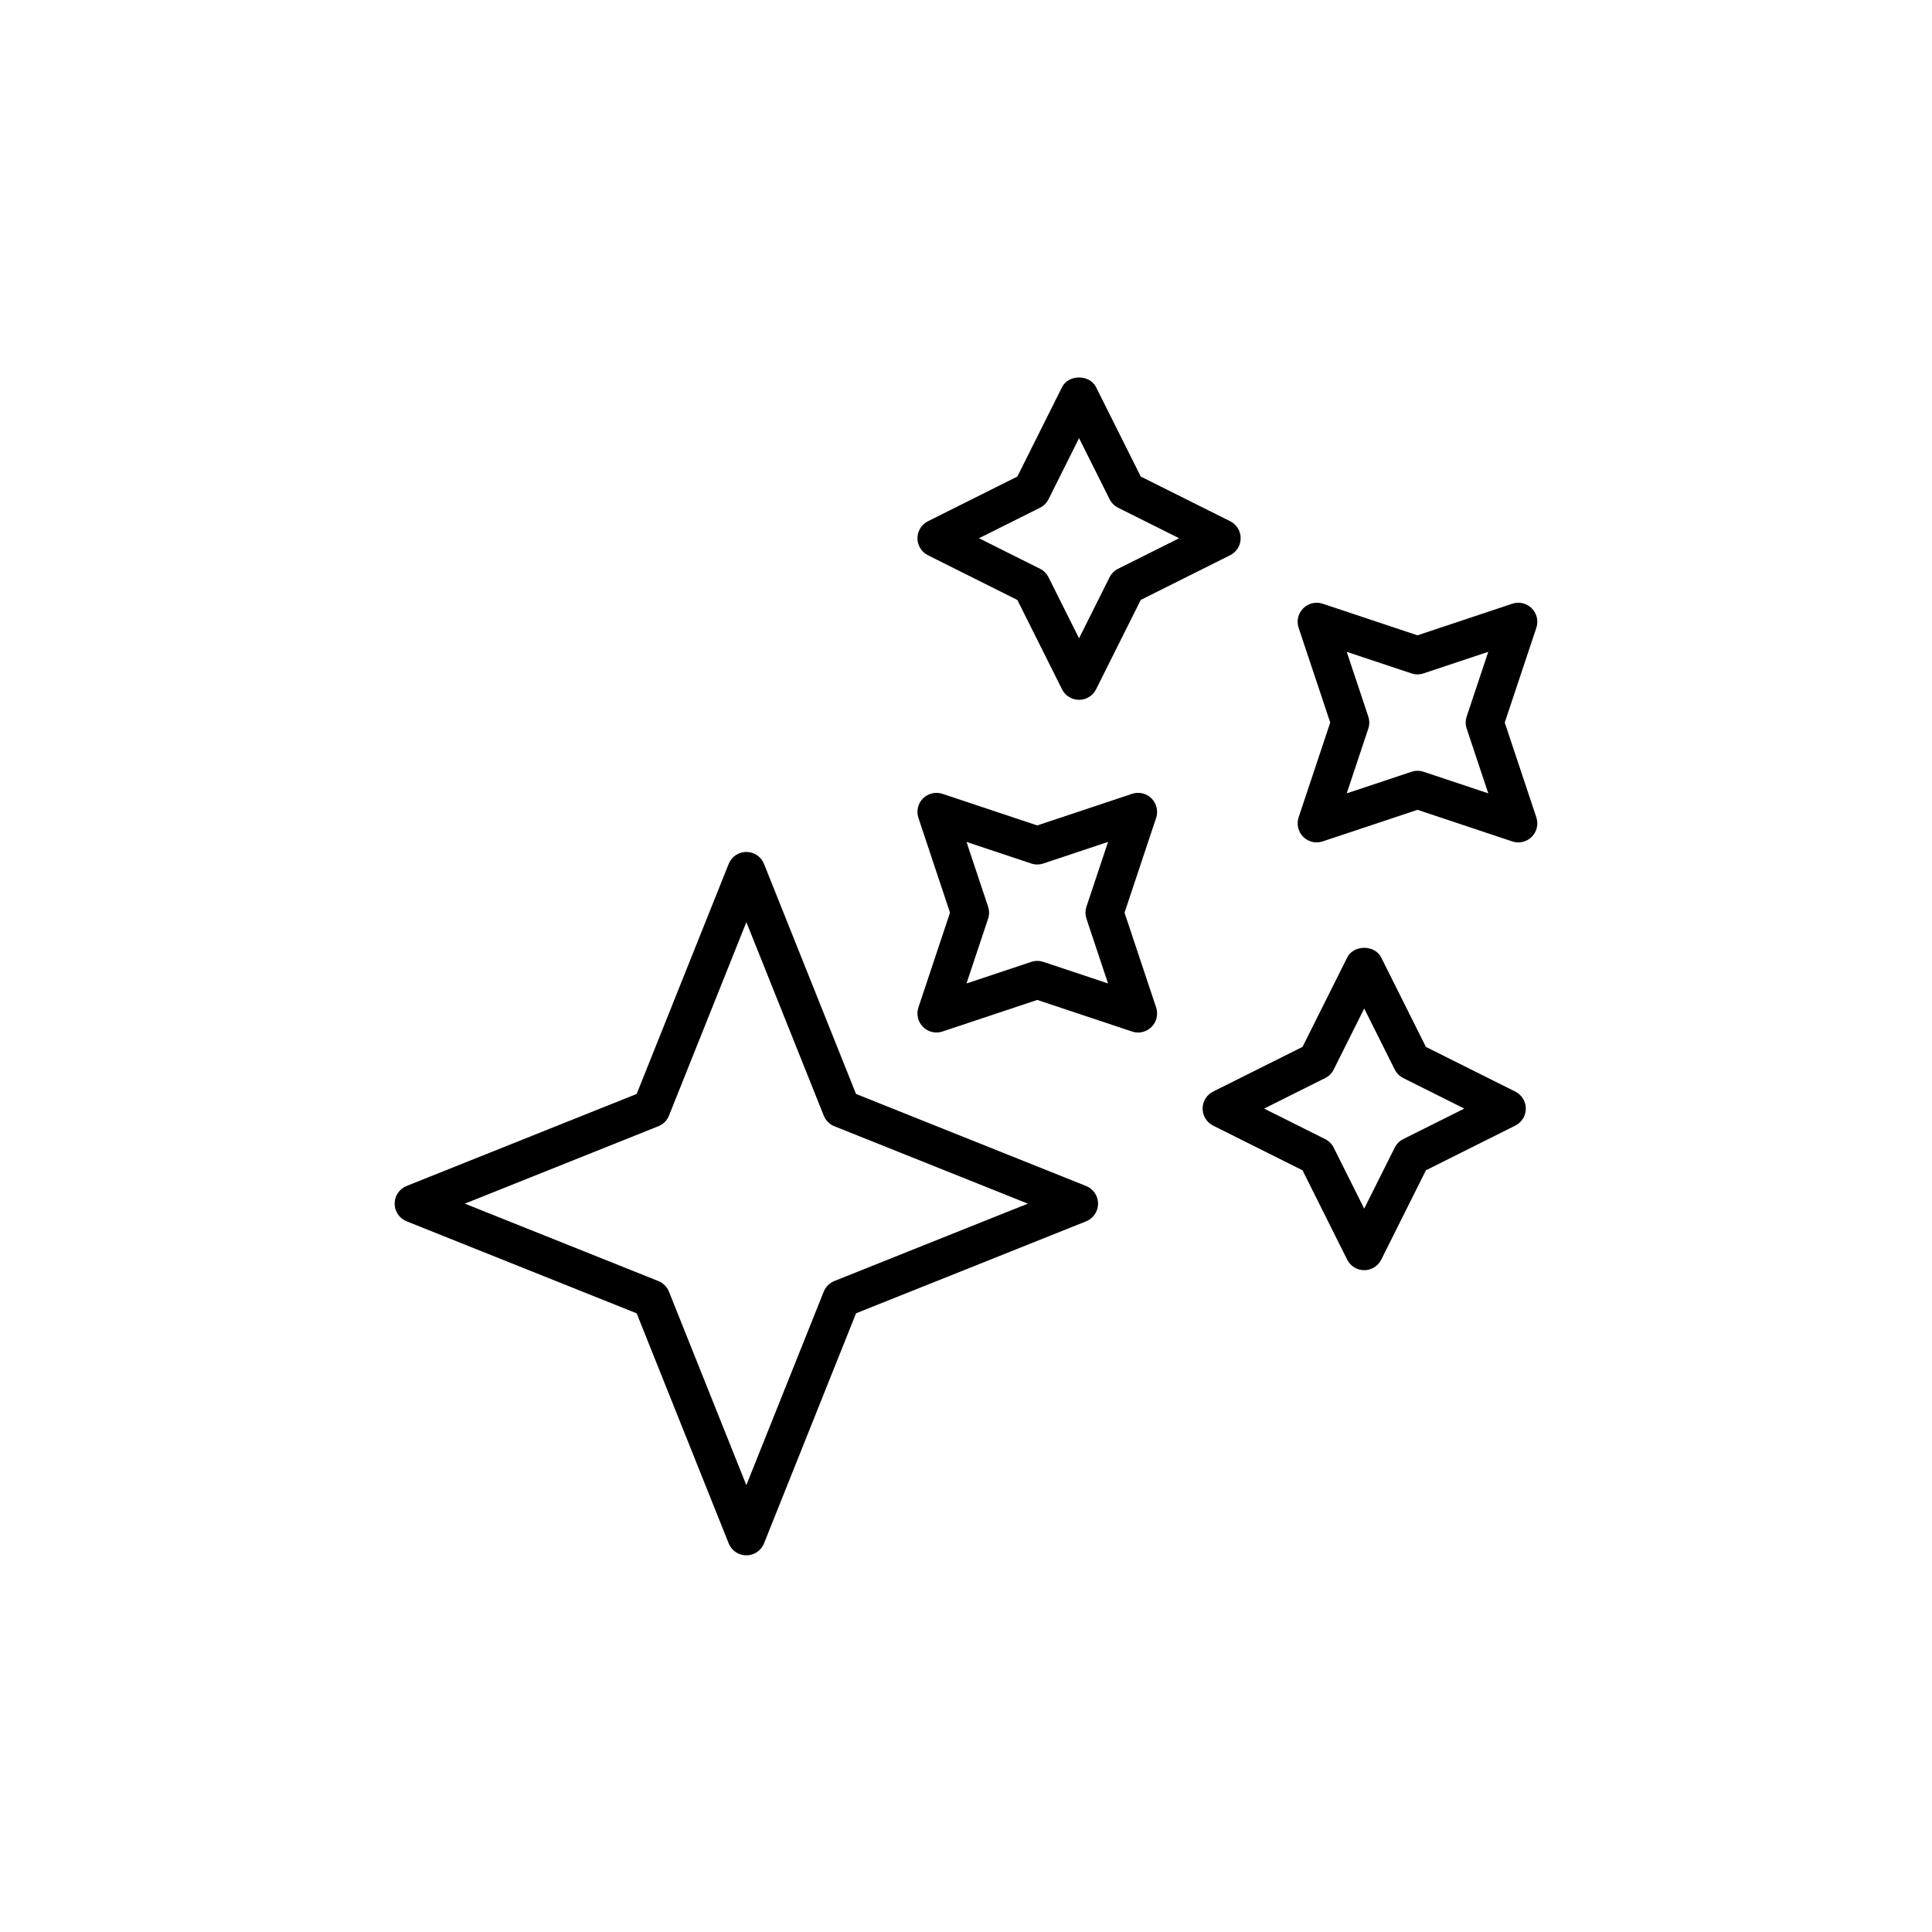
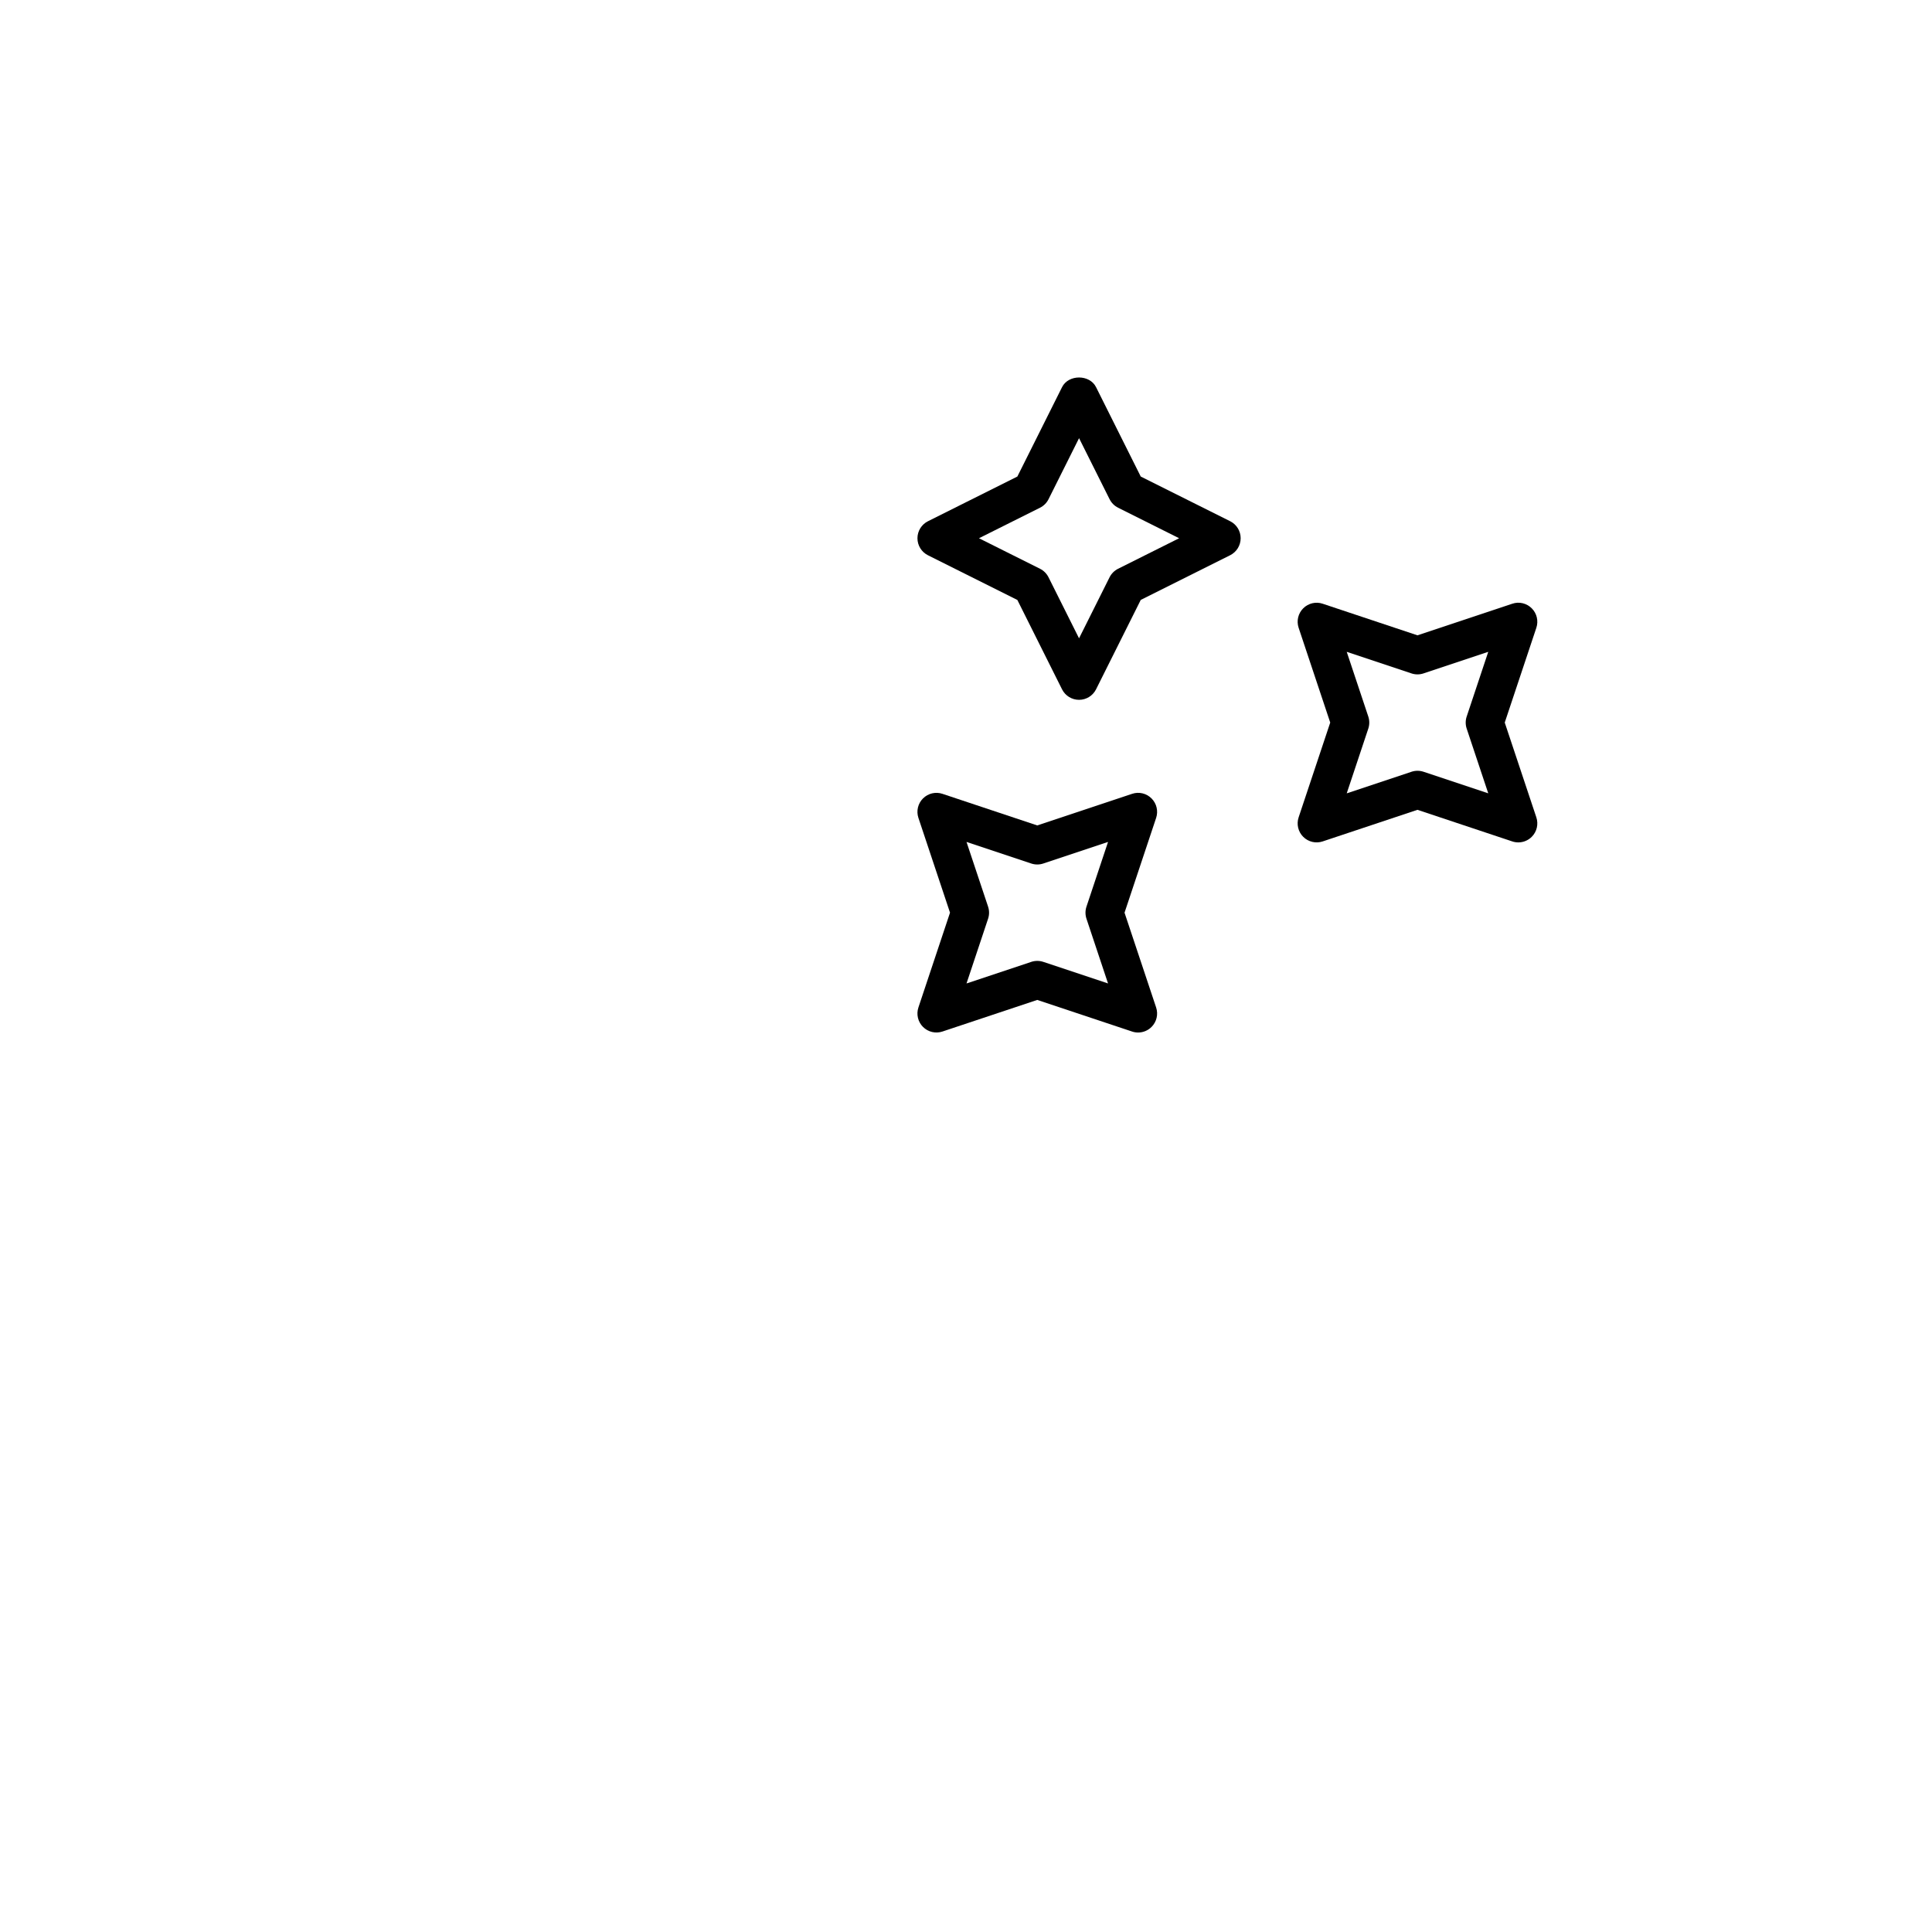
<svg xmlns="http://www.w3.org/2000/svg" fill="#000000" width="800px" height="800px" version="1.1" viewBox="144 144 512 512">
  <g>
    <path d="m449.17 355.59c-1.352-1.348-3.344-1.832-5.156-1.215l-25.125 8.375-25.125-8.375c-1.812-0.609-3.805-0.133-5.156 1.215s-1.82 3.344-1.219 5.156l8.375 25.121-8.375 25.125c-0.602 1.812-0.133 3.809 1.219 5.156s3.34 1.824 5.156 1.215l25.125-8.371 25.125 8.375c0.523 0.176 1.059 0.262 1.594 0.262 1.312 0 2.602-0.516 3.562-1.477 1.352-1.348 1.82-3.344 1.219-5.156l-8.375-25.125 8.375-25.121c0.602-1.812 0.133-3.809-1.219-5.16zm-17.246 31.875 5.719 17.16-17.16-5.719c-0.52-0.172-1.055-0.258-1.594-0.258s-1.074 0.086-1.594 0.258l-17.16 5.719 5.719-17.16c0.344-1.031 0.344-2.156 0-3.188l-5.719-17.156 17.16 5.719c1.039 0.344 2.148 0.344 3.188 0l17.16-5.719-5.719 17.156c-0.344 1.031-0.344 2.152 0 3.188z" />
    <path d="m549.93 305.21c-1.352-1.352-3.348-1.836-5.156-1.215l-25.125 8.375-25.125-8.375c-1.812-0.613-3.809-0.133-5.156 1.215-1.352 1.348-1.82 3.344-1.219 5.156l8.375 25.121-8.375 25.125c-0.602 1.812-0.133 3.809 1.219 5.156 1.348 1.348 3.34 1.824 5.156 1.215l25.125-8.371 25.125 8.375c0.523 0.176 1.059 0.258 1.594 0.258 1.312 0 2.602-0.516 3.562-1.477 1.352-1.348 1.82-3.344 1.219-5.156l-8.375-25.125 8.375-25.121c0.602-1.812 0.133-3.809-1.219-5.156zm-17.246 31.871 5.719 17.16-17.16-5.719c-0.52-0.168-1.055-0.258-1.594-0.258-0.539 0-1.074 0.09-1.594 0.262l-17.16 5.719 5.719-17.16c0.344-1.031 0.344-2.156 0-3.188l-5.719-17.156 17.16 5.719c1.039 0.344 2.148 0.344 3.188 0l17.16-5.719-5.719 17.156c-0.344 1.027-0.344 2.152 0 3.184z" />
    <path d="m446.31 270.29-11.844-23.691c-1.707-3.414-7.305-3.414-9.012 0l-11.844 23.691-23.691 11.844c-1.707 0.855-2.785 2.598-2.785 4.508 0 1.91 1.078 3.652 2.785 4.508l23.691 11.844 11.844 23.691c0.852 1.699 2.598 2.777 4.504 2.777 1.91 0 3.652-1.078 4.508-2.785l11.844-23.691 23.691-11.844c1.707-0.855 2.785-2.598 2.785-4.508 0-1.91-1.078-3.652-2.785-4.508zm-6.008 24.438c-0.973 0.488-1.766 1.277-2.254 2.254l-8.09 16.176-8.09-16.176c-0.488-0.973-1.277-1.766-2.254-2.254l-16.176-8.09 16.18-8.09c0.973-0.488 1.766-1.277 2.254-2.254l8.09-16.176 8.09 16.176c0.488 0.973 1.277 1.766 2.254 2.254l16.176 8.09z" />
-     <path d="m545.57 433.28-23.691-11.844-11.844-23.691c-1.707-3.414-7.305-3.414-9.012 0l-11.844 23.691-23.691 11.844c-1.707 0.855-2.785 2.598-2.785 4.508s1.078 3.652 2.785 4.508l23.691 11.844 11.844 23.691c0.855 1.703 2.598 2.781 4.508 2.781s3.652-1.078 4.508-2.785l11.844-23.691 23.691-11.844c1.707-0.855 2.785-2.598 2.785-4.508-0.004-1.906-1.082-3.648-2.789-4.504zm-29.699 12.594c-0.973 0.488-1.766 1.277-2.254 2.254l-8.09 16.176-8.09-16.176c-0.488-0.973-1.277-1.766-2.254-2.254l-16.176-8.086 16.18-8.09c0.973-0.488 1.766-1.277 2.254-2.254l8.09-16.176 8.09 16.176c0.488 0.973 1.277 1.766 2.254 2.254l16.176 8.09z" />
-     <path d="m431.83 458.3-60.973-24.387-24.387-60.969c-0.77-1.918-2.621-3.172-4.68-3.172-2.059 0-3.91 1.254-4.68 3.168l-24.387 60.969-60.973 24.387c-1.91 0.766-3.168 2.617-3.168 4.68s1.254 3.91 3.168 4.68l60.973 24.387 24.387 60.969c0.77 1.918 2.621 3.172 4.68 3.172 2.059 0 3.91-1.254 4.68-3.168l24.387-60.969 60.973-24.387c1.91-0.766 3.168-2.617 3.168-4.68-0.004-2.062-1.258-3.914-3.168-4.68zm-66.723 25.188c-1.277 0.512-2.293 1.523-2.809 2.809l-20.512 51.281-20.512-51.281c-0.516-1.285-1.527-2.297-2.809-2.809l-51.277-20.508 51.285-20.512c1.277-0.512 2.293-1.523 2.809-2.809l20.512-51.281 20.512 51.281c0.516 1.285 1.527 2.297 2.809 2.809l51.277 20.512z" />
  </g>
</svg>